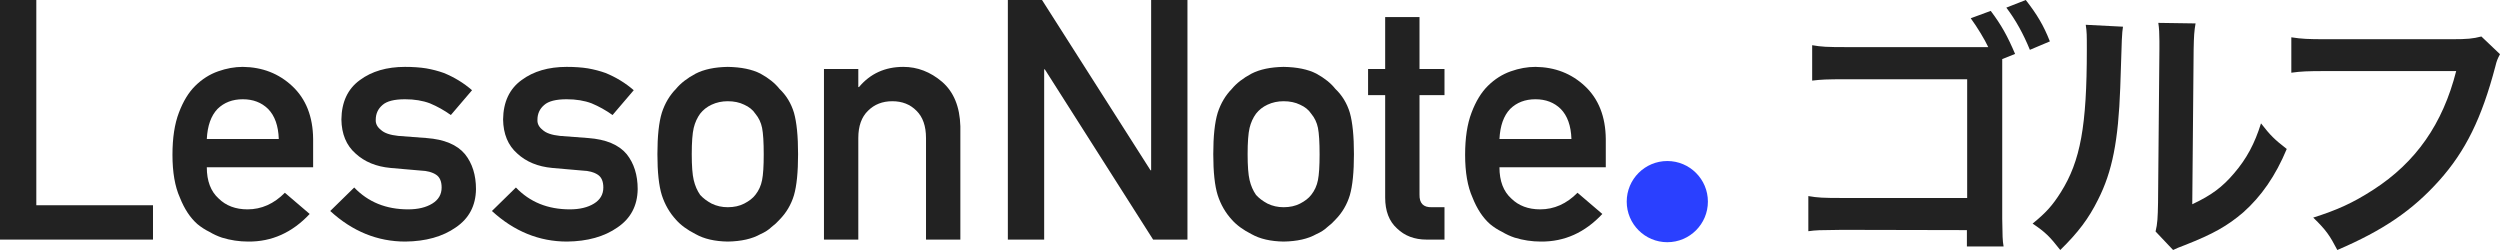
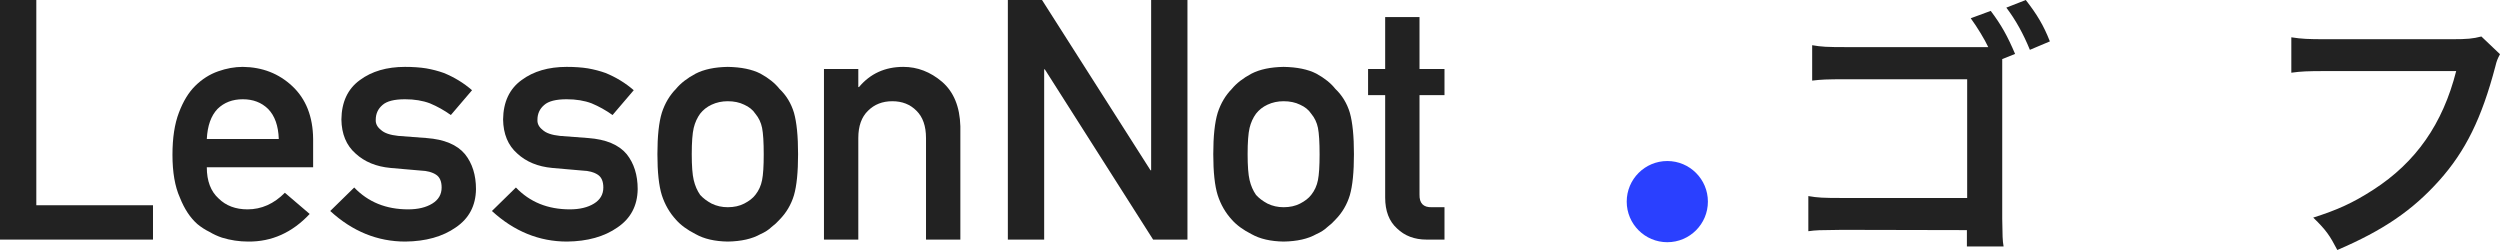
<svg xmlns="http://www.w3.org/2000/svg" width="300" height="30" viewBox="0 0 300 30" fill="none">
  <path d="M0 28.751H18.359V24.63H4.358V0H0V28.751Z" fill="#222222" />
  <path d="M37.576 20.074V16.683C37.55 13.988 36.715 11.871 35.071 10.333C33.454 8.821 31.476 8.052 29.136 8.026C28.163 8.026 27.177 8.203 26.178 8.558C25.166 8.913 24.252 9.492 23.437 10.294C22.635 11.082 21.978 12.16 21.465 13.527C20.952 14.868 20.696 16.551 20.696 18.576C20.696 20.679 20.992 22.388 21.583 23.703C22.122 25.07 22.826 26.135 23.693 26.897C24.14 27.265 24.62 27.574 25.133 27.824C25.619 28.113 26.119 28.343 26.631 28.514C27.657 28.83 28.709 28.988 29.787 28.988C32.613 29.014 35.071 27.91 37.162 25.675L34.184 23.131C32.869 24.459 31.377 25.123 29.708 25.123C28.275 25.123 27.118 24.689 26.237 23.821C25.291 22.967 24.817 21.718 24.817 20.074H37.576ZM24.817 16.683C24.896 15.092 25.323 13.889 26.099 13.074C26.888 12.298 27.9 11.911 29.136 11.911C30.372 11.911 31.384 12.298 32.173 13.074C32.975 13.889 33.402 15.092 33.454 16.683H24.817Z" fill="#222222" />
  <path d="M42.506 22.5L39.627 25.32C42.295 27.765 45.299 28.988 48.638 28.988C51.097 28.961 53.115 28.396 54.692 27.292C56.283 26.214 57.092 24.682 57.118 22.697C57.118 21.001 56.677 19.601 55.797 18.497C54.85 17.366 53.312 16.722 51.182 16.564L47.791 16.308C46.791 16.203 46.095 15.96 45.7 15.578C45.266 15.237 45.063 14.836 45.089 14.376C45.089 13.652 45.358 13.061 45.897 12.601C46.41 12.141 47.311 11.911 48.599 11.911C49.73 11.911 50.729 12.075 51.596 12.403C52.477 12.772 53.312 13.238 54.101 13.804L56.645 10.826C55.645 9.958 54.515 9.268 53.253 8.755C52.596 8.519 51.892 8.335 51.143 8.203C50.394 8.085 49.545 8.026 48.599 8.026C46.417 8.026 44.616 8.552 43.196 9.603C41.737 10.655 40.994 12.233 40.968 14.336C40.994 16.084 41.559 17.445 42.663 18.418C43.741 19.417 45.142 19.995 46.864 20.153L50.492 20.469C51.255 20.495 51.866 20.659 52.326 20.962C52.773 21.251 52.996 21.764 52.996 22.5C52.996 23.328 52.622 23.972 51.872 24.432C51.123 24.892 50.157 25.123 48.974 25.123C46.331 25.123 44.175 24.248 42.506 22.5Z" fill="#222222" />
  <path d="M61.91 22.5L59.031 25.32C61.699 27.765 64.703 28.988 68.042 28.988C70.501 28.961 72.519 28.396 74.096 27.292C75.687 26.214 76.495 24.682 76.522 22.697C76.522 21.001 76.081 19.601 75.201 18.497C74.254 17.366 72.716 16.722 70.586 16.564L67.194 16.308C66.195 16.203 65.499 15.96 65.104 15.578C64.67 15.237 64.467 14.836 64.493 14.376C64.493 13.652 64.762 13.061 65.301 12.601C65.814 12.141 66.715 11.911 68.003 11.911C69.133 11.911 70.133 12.075 71 12.403C71.881 12.772 72.716 13.238 73.505 13.804L76.049 10.826C75.049 9.958 73.919 9.268 72.657 8.755C71.999 8.519 71.296 8.335 70.547 8.203C69.797 8.085 68.95 8.026 68.003 8.026C65.821 8.026 64.02 8.552 62.6 9.603C61.141 10.655 60.398 12.233 60.371 14.336C60.398 16.084 60.963 17.445 62.067 18.418C63.145 19.417 64.545 19.995 66.268 20.153L69.896 20.469C70.659 20.495 71.27 20.659 71.73 20.962C72.177 21.251 72.4 21.764 72.4 22.5C72.4 23.328 72.026 23.972 71.276 24.432C70.527 24.892 69.561 25.123 68.378 25.123C65.735 25.123 63.579 24.248 61.91 22.5Z" fill="#222222" />
  <path d="M78.889 18.497C78.889 20.653 79.066 22.296 79.421 23.427C79.789 24.557 80.355 25.537 81.117 26.365C81.682 27.009 82.471 27.587 83.484 28.1C84.483 28.666 85.764 28.961 87.329 28.988C88.946 28.961 90.254 28.666 91.253 28.1C91.792 27.864 92.232 27.581 92.574 27.252C92.955 26.963 93.278 26.667 93.54 26.365C94.356 25.537 94.934 24.557 95.276 23.427C95.604 22.296 95.769 20.653 95.769 18.497C95.769 16.341 95.604 14.684 95.276 13.527C94.934 12.397 94.356 11.444 93.54 10.668C93.001 9.985 92.239 9.373 91.253 8.834C90.254 8.322 88.946 8.052 87.329 8.026C85.764 8.052 84.483 8.322 83.484 8.834C82.471 9.373 81.682 9.985 81.117 10.668C80.355 11.444 79.789 12.397 79.421 13.527C79.066 14.684 78.889 16.341 78.889 18.497ZM91.647 18.536C91.647 19.93 91.582 20.955 91.45 21.613C91.319 22.283 91.049 22.875 90.642 23.387C90.339 23.782 89.892 24.13 89.301 24.432C88.735 24.722 88.078 24.866 87.329 24.866C86.632 24.866 85.988 24.722 85.396 24.432C84.831 24.13 84.371 23.782 84.016 23.387C83.661 22.875 83.405 22.283 83.247 21.613C83.089 20.955 83.01 19.917 83.01 18.497C83.01 17.064 83.089 16.012 83.247 15.342C83.405 14.698 83.661 14.132 84.016 13.646C84.371 13.186 84.831 12.824 85.396 12.561C85.988 12.285 86.632 12.147 87.329 12.147C88.078 12.147 88.735 12.285 89.301 12.561C89.892 12.824 90.339 13.186 90.642 13.646C91.049 14.132 91.319 14.698 91.45 15.342C91.582 16.012 91.647 17.077 91.647 18.536Z" fill="#222222" />
  <path d="M98.876 28.751H102.997V16.564C102.997 15.131 103.385 14.04 104.161 13.291C104.923 12.528 105.896 12.147 107.079 12.147C108.262 12.147 109.228 12.528 109.978 13.291C110.74 14.04 111.121 15.131 111.121 16.564V28.751H115.243V15.145C115.177 12.805 114.447 11.03 113.054 9.82C111.647 8.624 110.096 8.026 108.4 8.026C106.205 8.026 104.43 8.834 103.076 10.451H102.997V8.282H98.876V28.751Z" fill="#222222" />
  <path d="M120.942 28.751H125.3V8.322H125.379L138.374 28.751H142.495V0H138.137V20.429H138.058L125.043 0H120.942V28.751Z" fill="#222222" />
  <path d="M145.593 18.497C145.593 20.653 145.77 22.296 146.125 23.427C146.493 24.557 147.058 25.537 147.821 26.365C148.386 27.009 149.175 27.587 150.187 28.1C151.186 28.666 152.468 28.961 154.033 28.988C155.65 28.961 156.958 28.666 157.957 28.1C158.496 27.864 158.936 27.581 159.278 27.252C159.659 26.963 159.981 26.667 160.244 26.365C161.059 25.537 161.638 24.557 161.98 23.427C162.308 22.296 162.473 20.653 162.473 18.497C162.473 16.341 162.308 14.684 161.98 13.527C161.638 12.397 161.059 11.444 160.244 10.668C159.705 9.985 158.943 9.373 157.957 8.834C156.958 8.322 155.65 8.052 154.033 8.026C152.468 8.052 151.186 8.322 150.187 8.834C149.175 9.373 148.386 9.985 147.821 10.668C147.058 11.444 146.493 12.397 146.125 13.527C145.77 14.684 145.593 16.341 145.593 18.497ZM158.351 18.536C158.351 19.93 158.285 20.955 158.154 21.613C158.022 22.283 157.753 22.875 157.345 23.387C157.043 23.782 156.596 24.13 156.005 24.432C155.439 24.722 154.782 24.866 154.033 24.866C153.336 24.866 152.692 24.722 152.1 24.432C151.535 24.13 151.075 23.782 150.72 23.387C150.365 22.875 150.108 22.283 149.951 21.613C149.793 20.955 149.714 19.917 149.714 18.497C149.714 17.064 149.793 16.012 149.951 15.342C150.108 14.698 150.365 14.132 150.72 13.646C151.075 13.186 151.535 12.824 152.1 12.561C152.692 12.285 153.336 12.147 154.033 12.147C154.782 12.147 155.439 12.285 156.005 12.561C156.596 12.824 157.043 13.186 157.345 13.646C157.753 14.132 158.022 14.698 158.154 15.342C158.285 16.012 158.351 17.077 158.351 18.536Z" fill="#222222" />
  <path d="M166.22 8.282H164.169V11.418H166.22V23.703C166.22 25.32 166.693 26.555 167.64 27.41C168.56 28.304 169.743 28.751 171.189 28.751H173.339V24.866H171.801C170.801 24.892 170.315 24.386 170.341 23.348V11.418H173.339V8.282H170.341V2.051H166.22V8.282Z" fill="#222222" />
-   <path d="M192.694 20.074V16.683C192.667 13.988 191.833 11.871 190.189 10.333C188.572 8.821 186.594 8.052 184.254 8.026C183.281 8.026 182.295 8.203 181.296 8.558C180.284 8.913 179.37 9.492 178.555 10.294C177.753 11.082 177.096 12.16 176.583 13.527C176.07 14.868 175.814 16.551 175.814 18.576C175.814 20.679 176.11 22.388 176.701 23.703C177.24 25.07 177.944 26.135 178.811 26.897C179.258 27.265 179.738 27.574 180.251 27.824C180.737 28.113 181.237 28.343 181.749 28.514C182.775 28.83 183.827 28.988 184.905 28.988C187.731 29.014 190.189 27.91 192.28 25.675L189.302 23.131C187.987 24.459 186.495 25.123 184.826 25.123C183.393 25.123 182.236 24.689 181.355 23.821C180.409 22.967 179.935 21.718 179.935 20.074H192.694ZM179.935 16.683C180.014 15.092 180.441 13.889 181.217 13.074C182.006 12.298 183.018 11.911 184.254 11.911C185.49 11.911 186.502 12.298 187.291 13.074C188.093 13.889 188.52 15.092 188.572 16.683H179.935Z" fill="#222222" />
  <circle cx="200.077" cy="24.194" r="4.871" fill="#2A40FF" />
  <path d="M241.811 6.471L240.267 7.091C240.267 7.353 240.267 7.451 240.267 8.301V26.242C240.3 28.366 240.3 28.823 240.431 29.575H236.028V27.614L221.042 27.582C218.117 27.614 218.019 27.614 217 27.745V23.529C218.15 23.726 218.742 23.758 221.108 23.758H236.06V9.51H221.667C219.07 9.51 218.577 9.542 217.46 9.673V5.425C218.61 5.621 219.169 5.654 221.699 5.654H238.591C238.164 4.739 237.276 3.268 236.488 2.19L238.887 1.307C240.168 3.007 240.891 4.314 241.811 6.471ZM245.985 4.967L243.586 5.98C242.797 4.052 241.877 2.386 240.76 0.915L243.093 0C244.44 1.732 245.229 3.039 245.985 4.967Z" fill="#222222" />
-   <path d="M250.289 2.974L254.758 3.203C254.627 4.118 254.627 4.118 254.43 10.523C254.199 16.895 253.476 20.588 251.768 23.954C250.65 26.209 249.401 27.876 247.233 30C245.951 28.366 245.458 27.876 243.913 26.83C245.524 25.523 246.312 24.64 247.298 23.072C249.664 19.314 250.42 15.098 250.42 5.948C250.42 4.15 250.42 3.856 250.289 2.974ZM258.997 2.745L263.467 2.81C263.302 3.758 263.27 4.314 263.237 5.915L263.072 24.51C265.373 23.431 266.687 22.451 268.1 20.784C269.612 19.02 270.565 17.222 271.321 14.804C272.471 16.274 272.898 16.699 274.41 17.876C273.063 21.111 271.354 23.562 269.185 25.49C267.312 27.091 265.603 28.072 262.185 29.412C261.462 29.673 261.199 29.804 260.772 30L258.669 27.778C258.899 26.83 258.932 26.111 258.965 24.314L259.129 5.882V4.902C259.129 4.085 259.096 3.366 258.997 2.745Z" fill="#222222" />
  <path d="M297.765 4.379L300 6.503C299.704 7.059 299.606 7.288 299.441 7.974C297.798 14.216 295.859 18.137 292.704 21.667C289.484 25.261 285.968 27.647 280.479 30C279.559 28.235 279.132 27.614 277.588 26.111C280.479 25.196 282.353 24.346 284.785 22.778C289.911 19.477 293.132 14.869 294.742 8.529H279.099C276.897 8.529 276.142 8.562 274.959 8.725V4.477C276.24 4.673 276.93 4.706 279.165 4.706H294.249C296.089 4.706 296.747 4.641 297.765 4.379Z" fill="#222222" />
</svg>